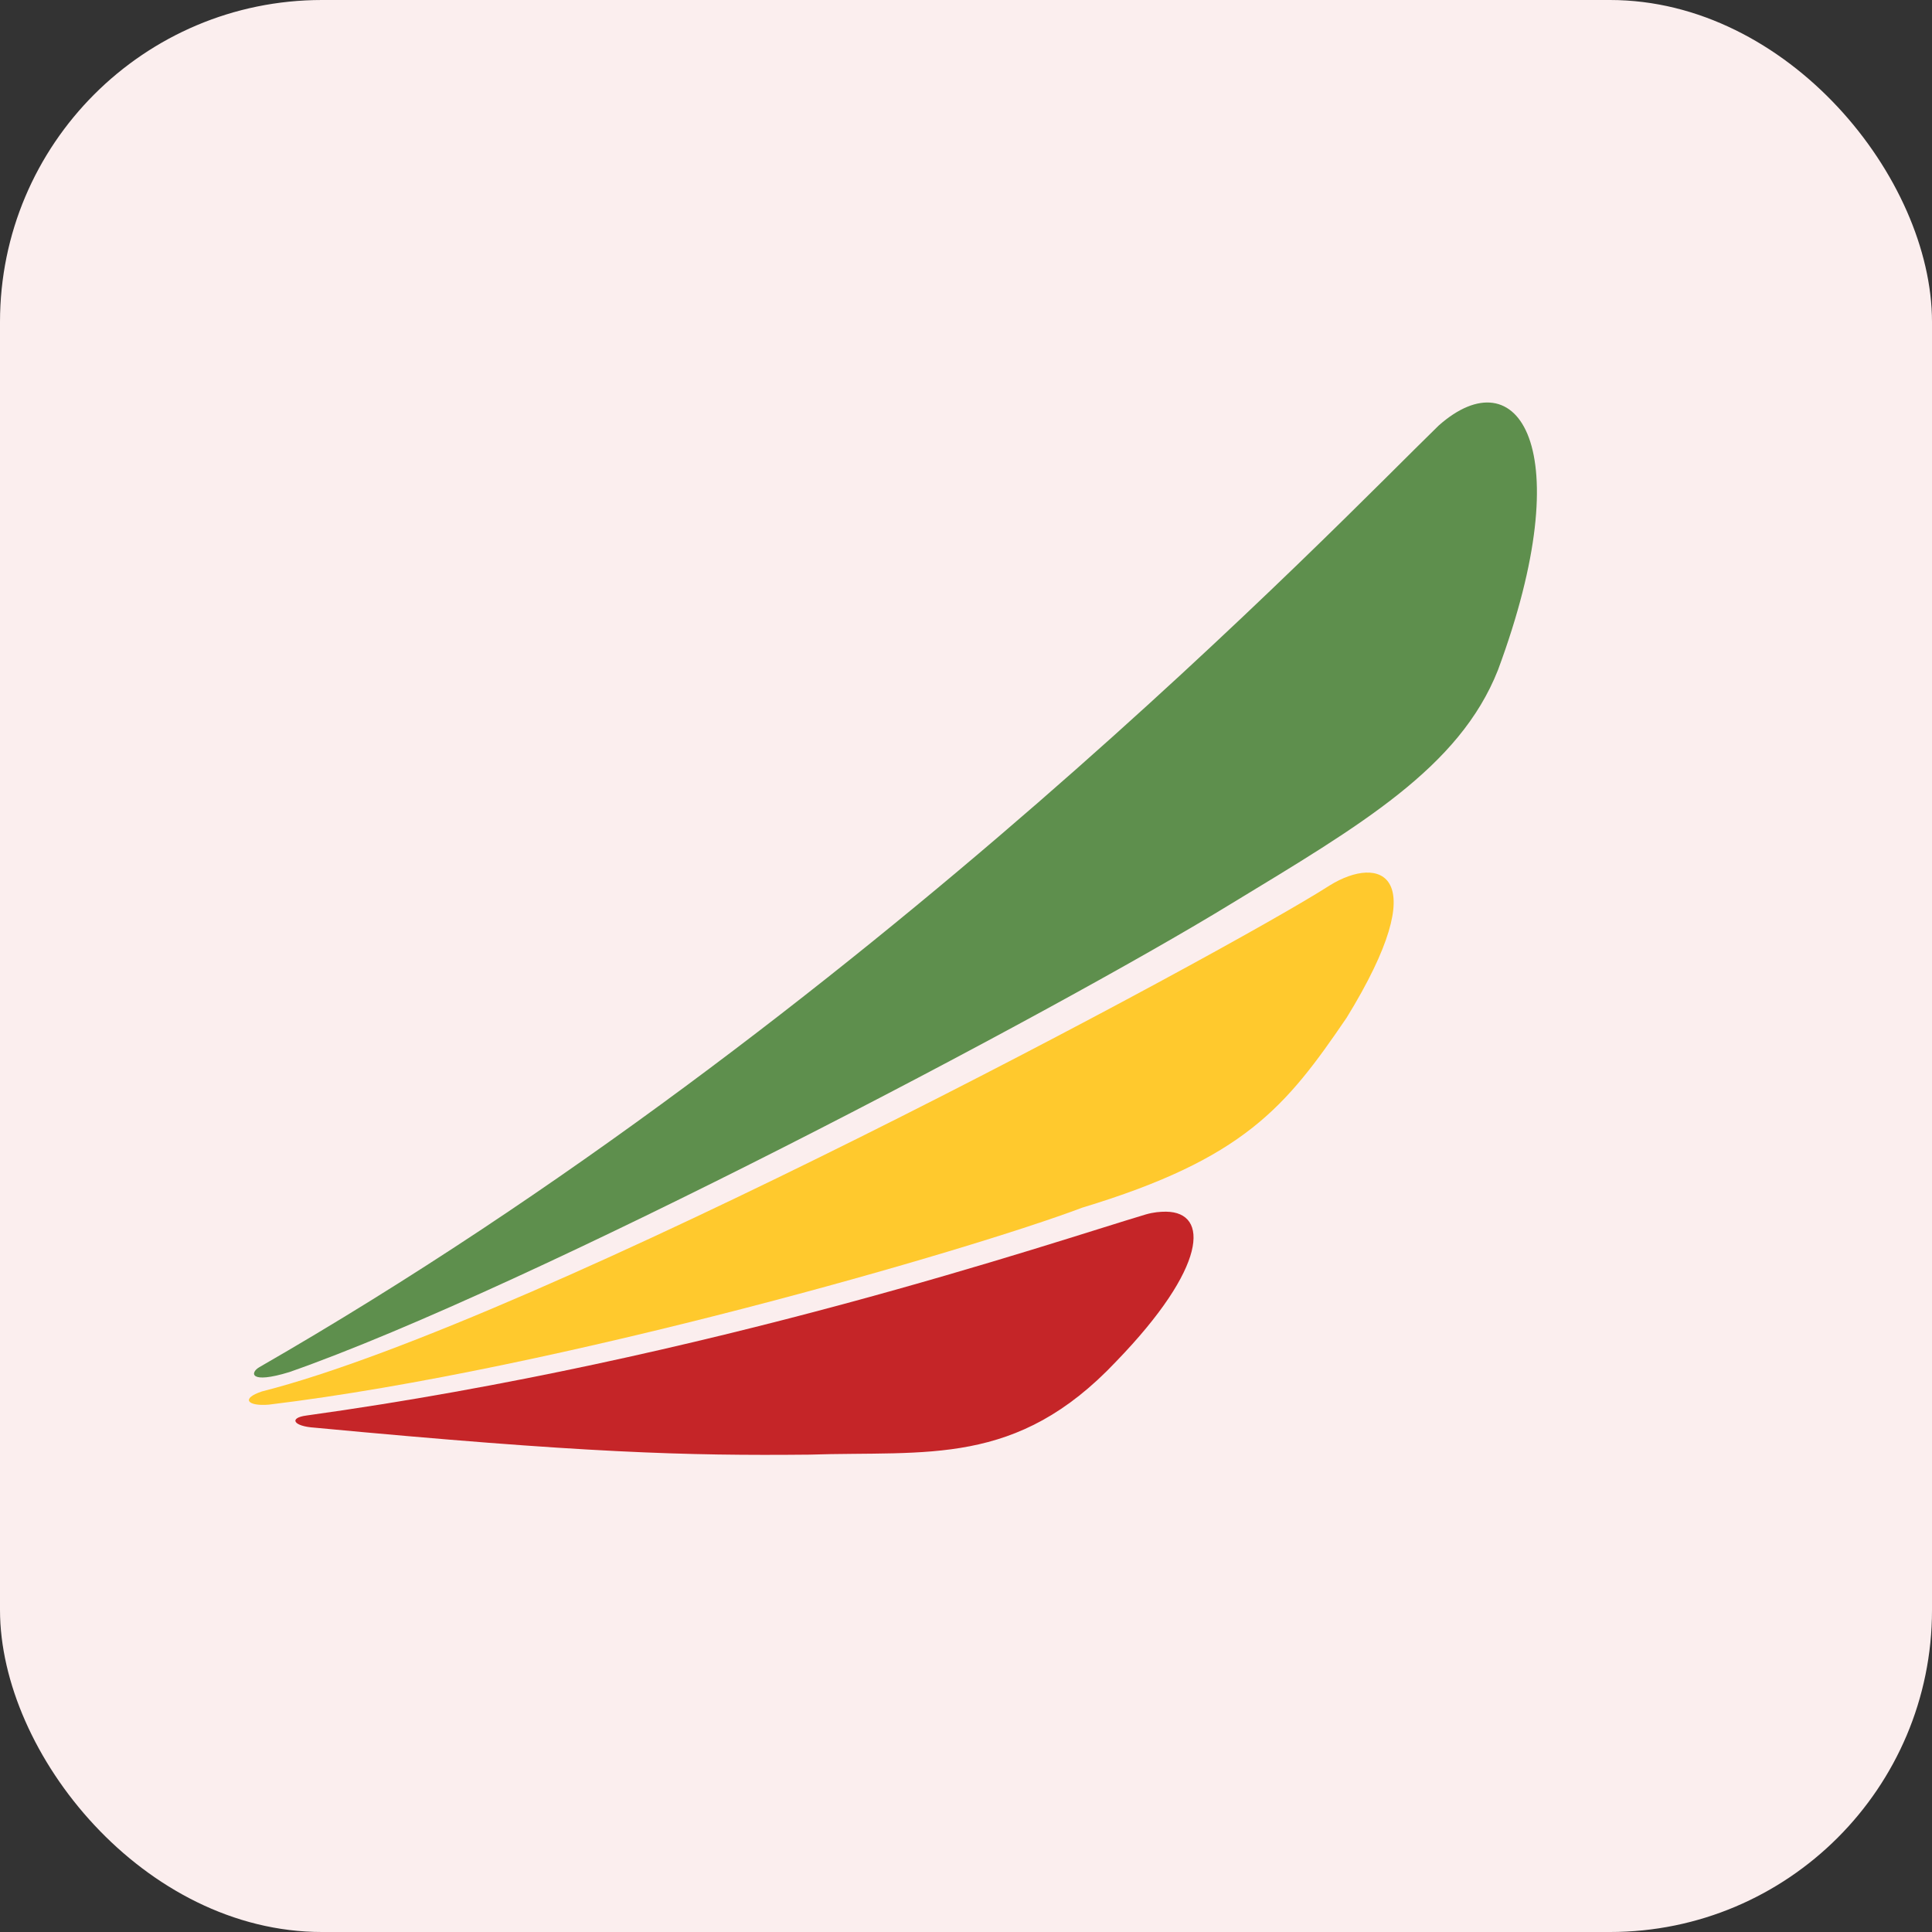
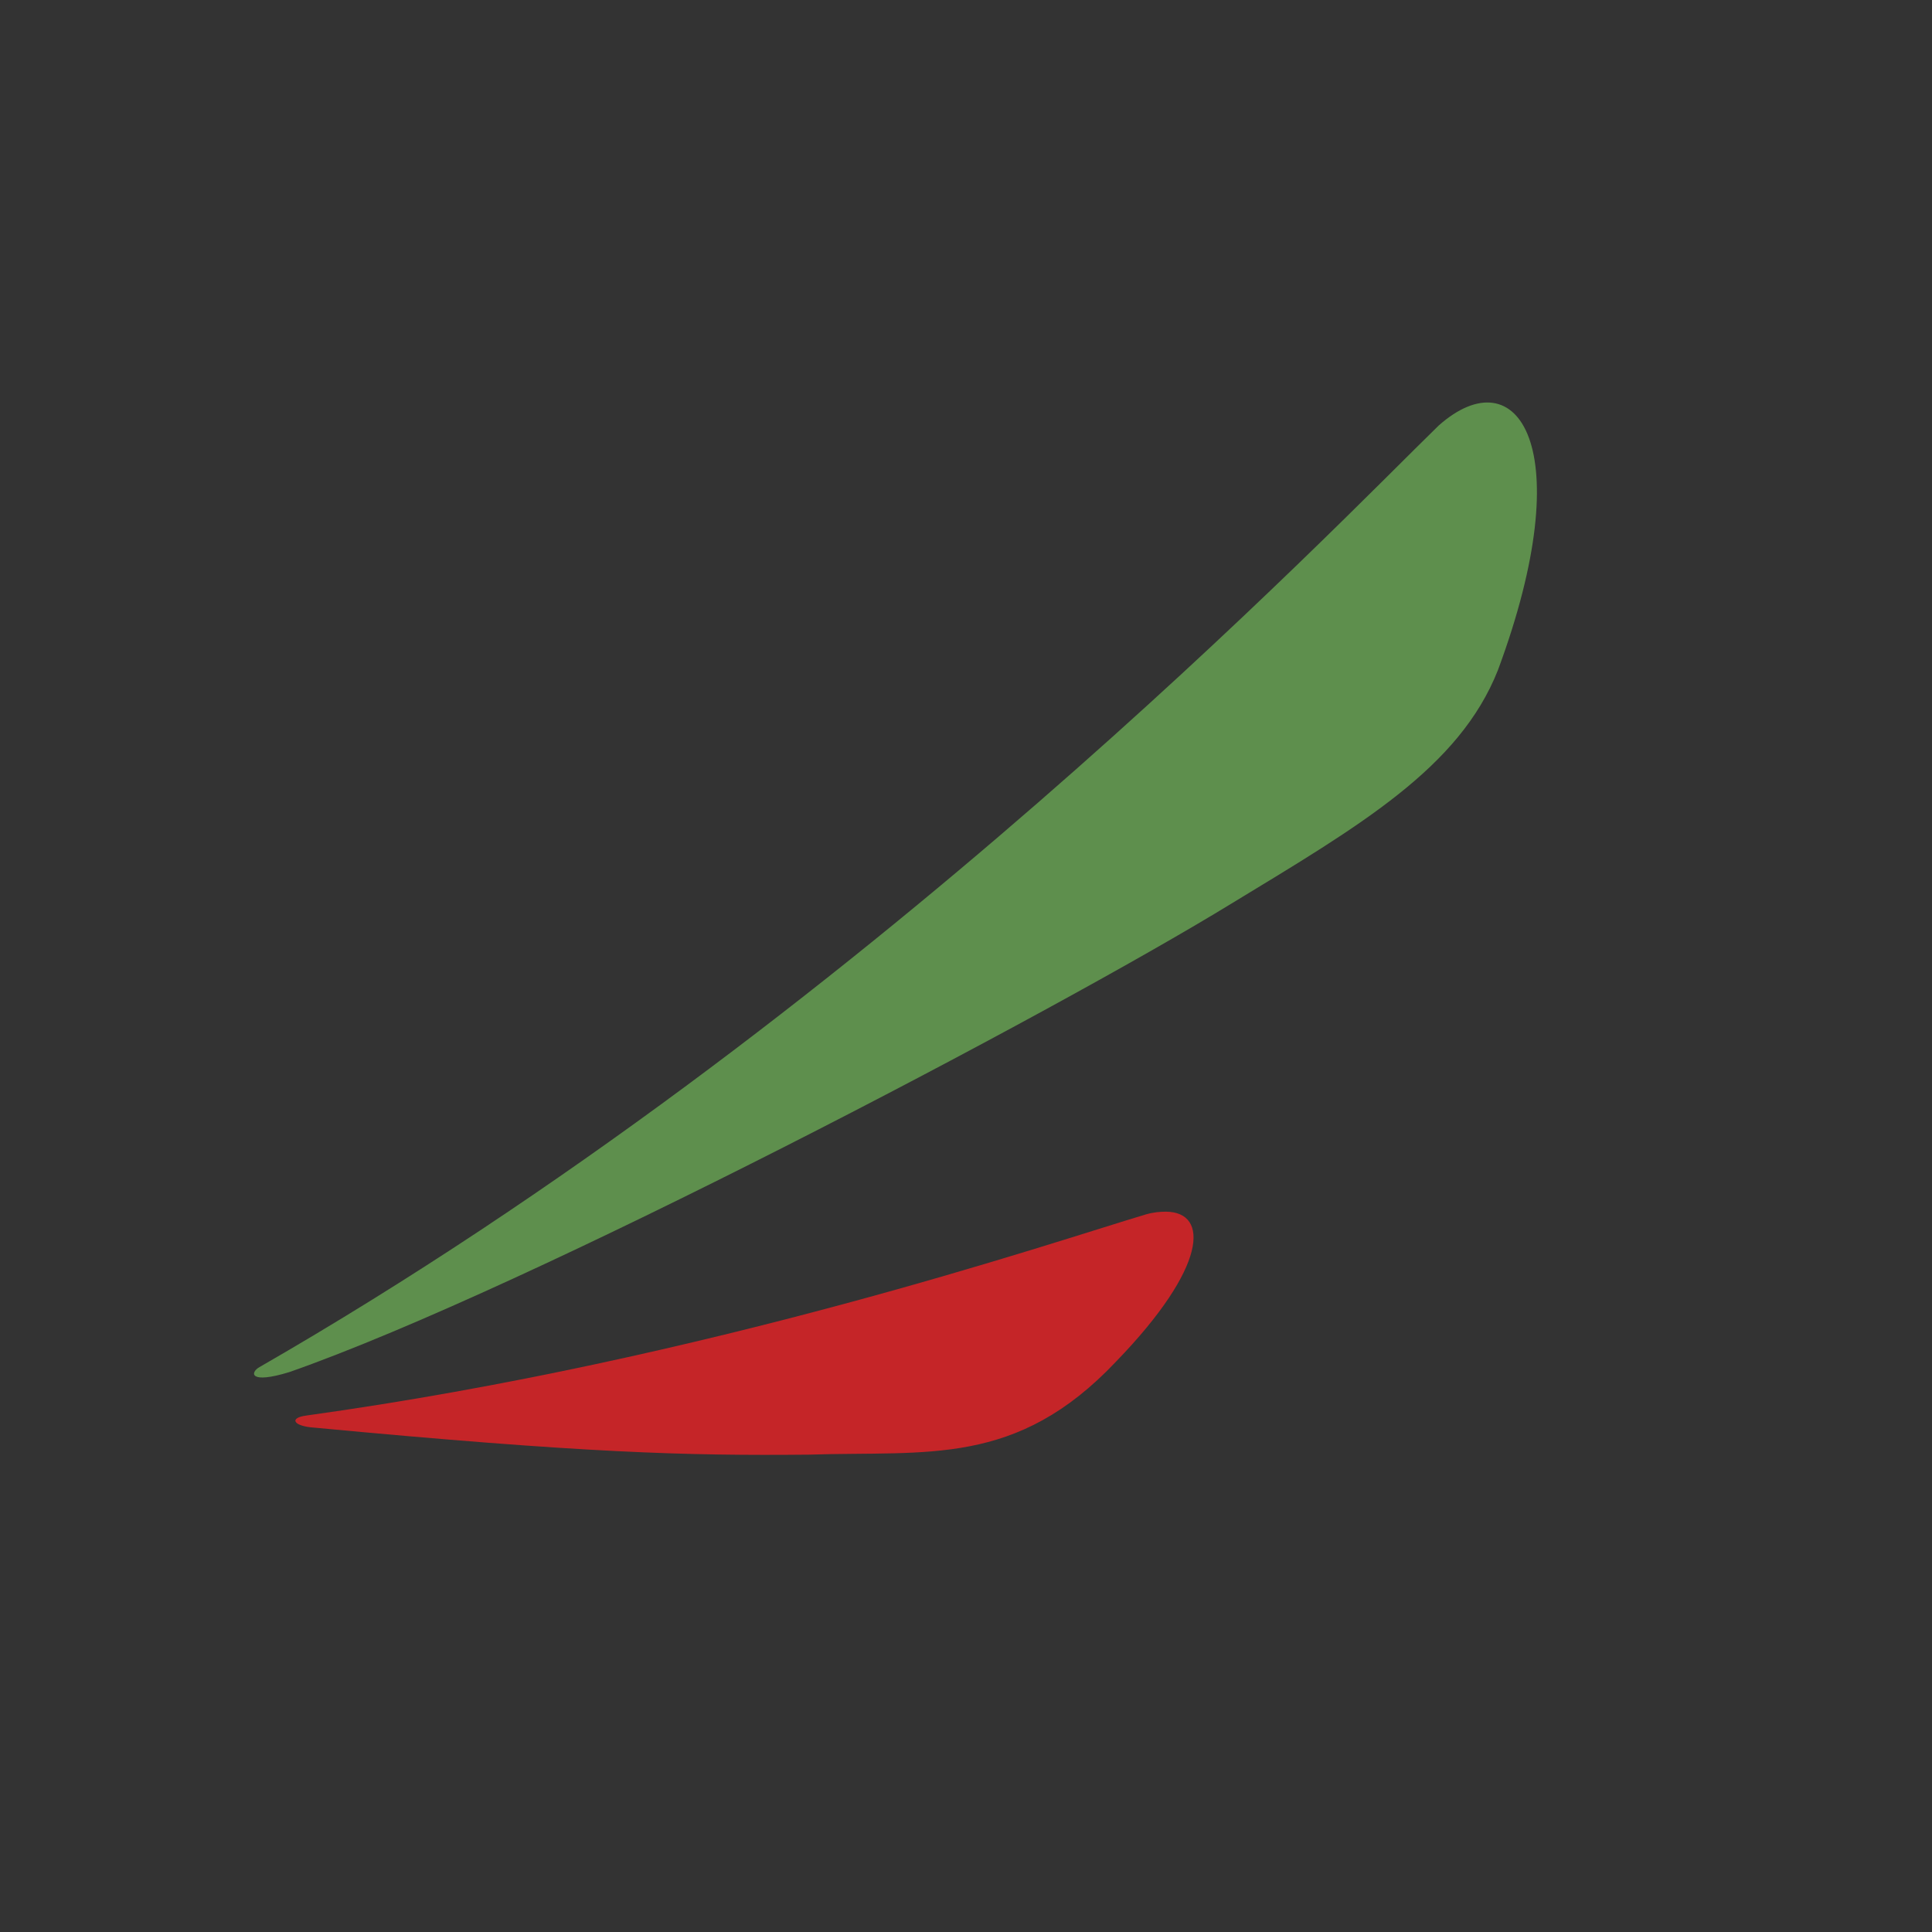
<svg xmlns="http://www.w3.org/2000/svg" width="24" height="24" viewBox="0 0 24 24" fill="none">
  <rect x="0" y="0" width="24" height="24" fill="#333333" stroke="none" />
-   <rect width="24" height="24" rx="4" fill="#FBEEEE" />
-   <path d="M3.254 17.285C6.676 16.415 15.243 11.819 16.515 11.001C17.142 10.611 17.835 10.843 16.728 12.643C15.974 13.75 15.456 14.393 13.444 15.002C12.063 15.525 6.932 17.015 3.339 17.449C3.073 17.471 2.988 17.373 3.254 17.285Z" fill="#FFC92D" />
  <path d="M3.596 17.044C6.581 15.998 13.084 12.581 15.3 11.223C16.895 10.254 18.129 9.538 18.608 8.324C19.638 5.549 18.85 4.419 17.872 5.286C16.624 6.498 10.744 12.655 3.221 16.984C3.107 17.049 3.093 17.199 3.596 17.044Z" fill="#5E8F4D" />
  <path d="M14.234 15.086C14.332 15.058 14.41 15.052 14.486 15.052C15.022 15.058 15.003 15.737 13.865 16.913C12.626 18.226 11.524 18.022 10.053 18.07C8.52 18.085 7.254 18.05 3.908 17.735C3.642 17.718 3.584 17.613 3.808 17.584C8.814 16.888 13.066 15.434 14.234 15.086Z" fill="#C52528" />
</svg>